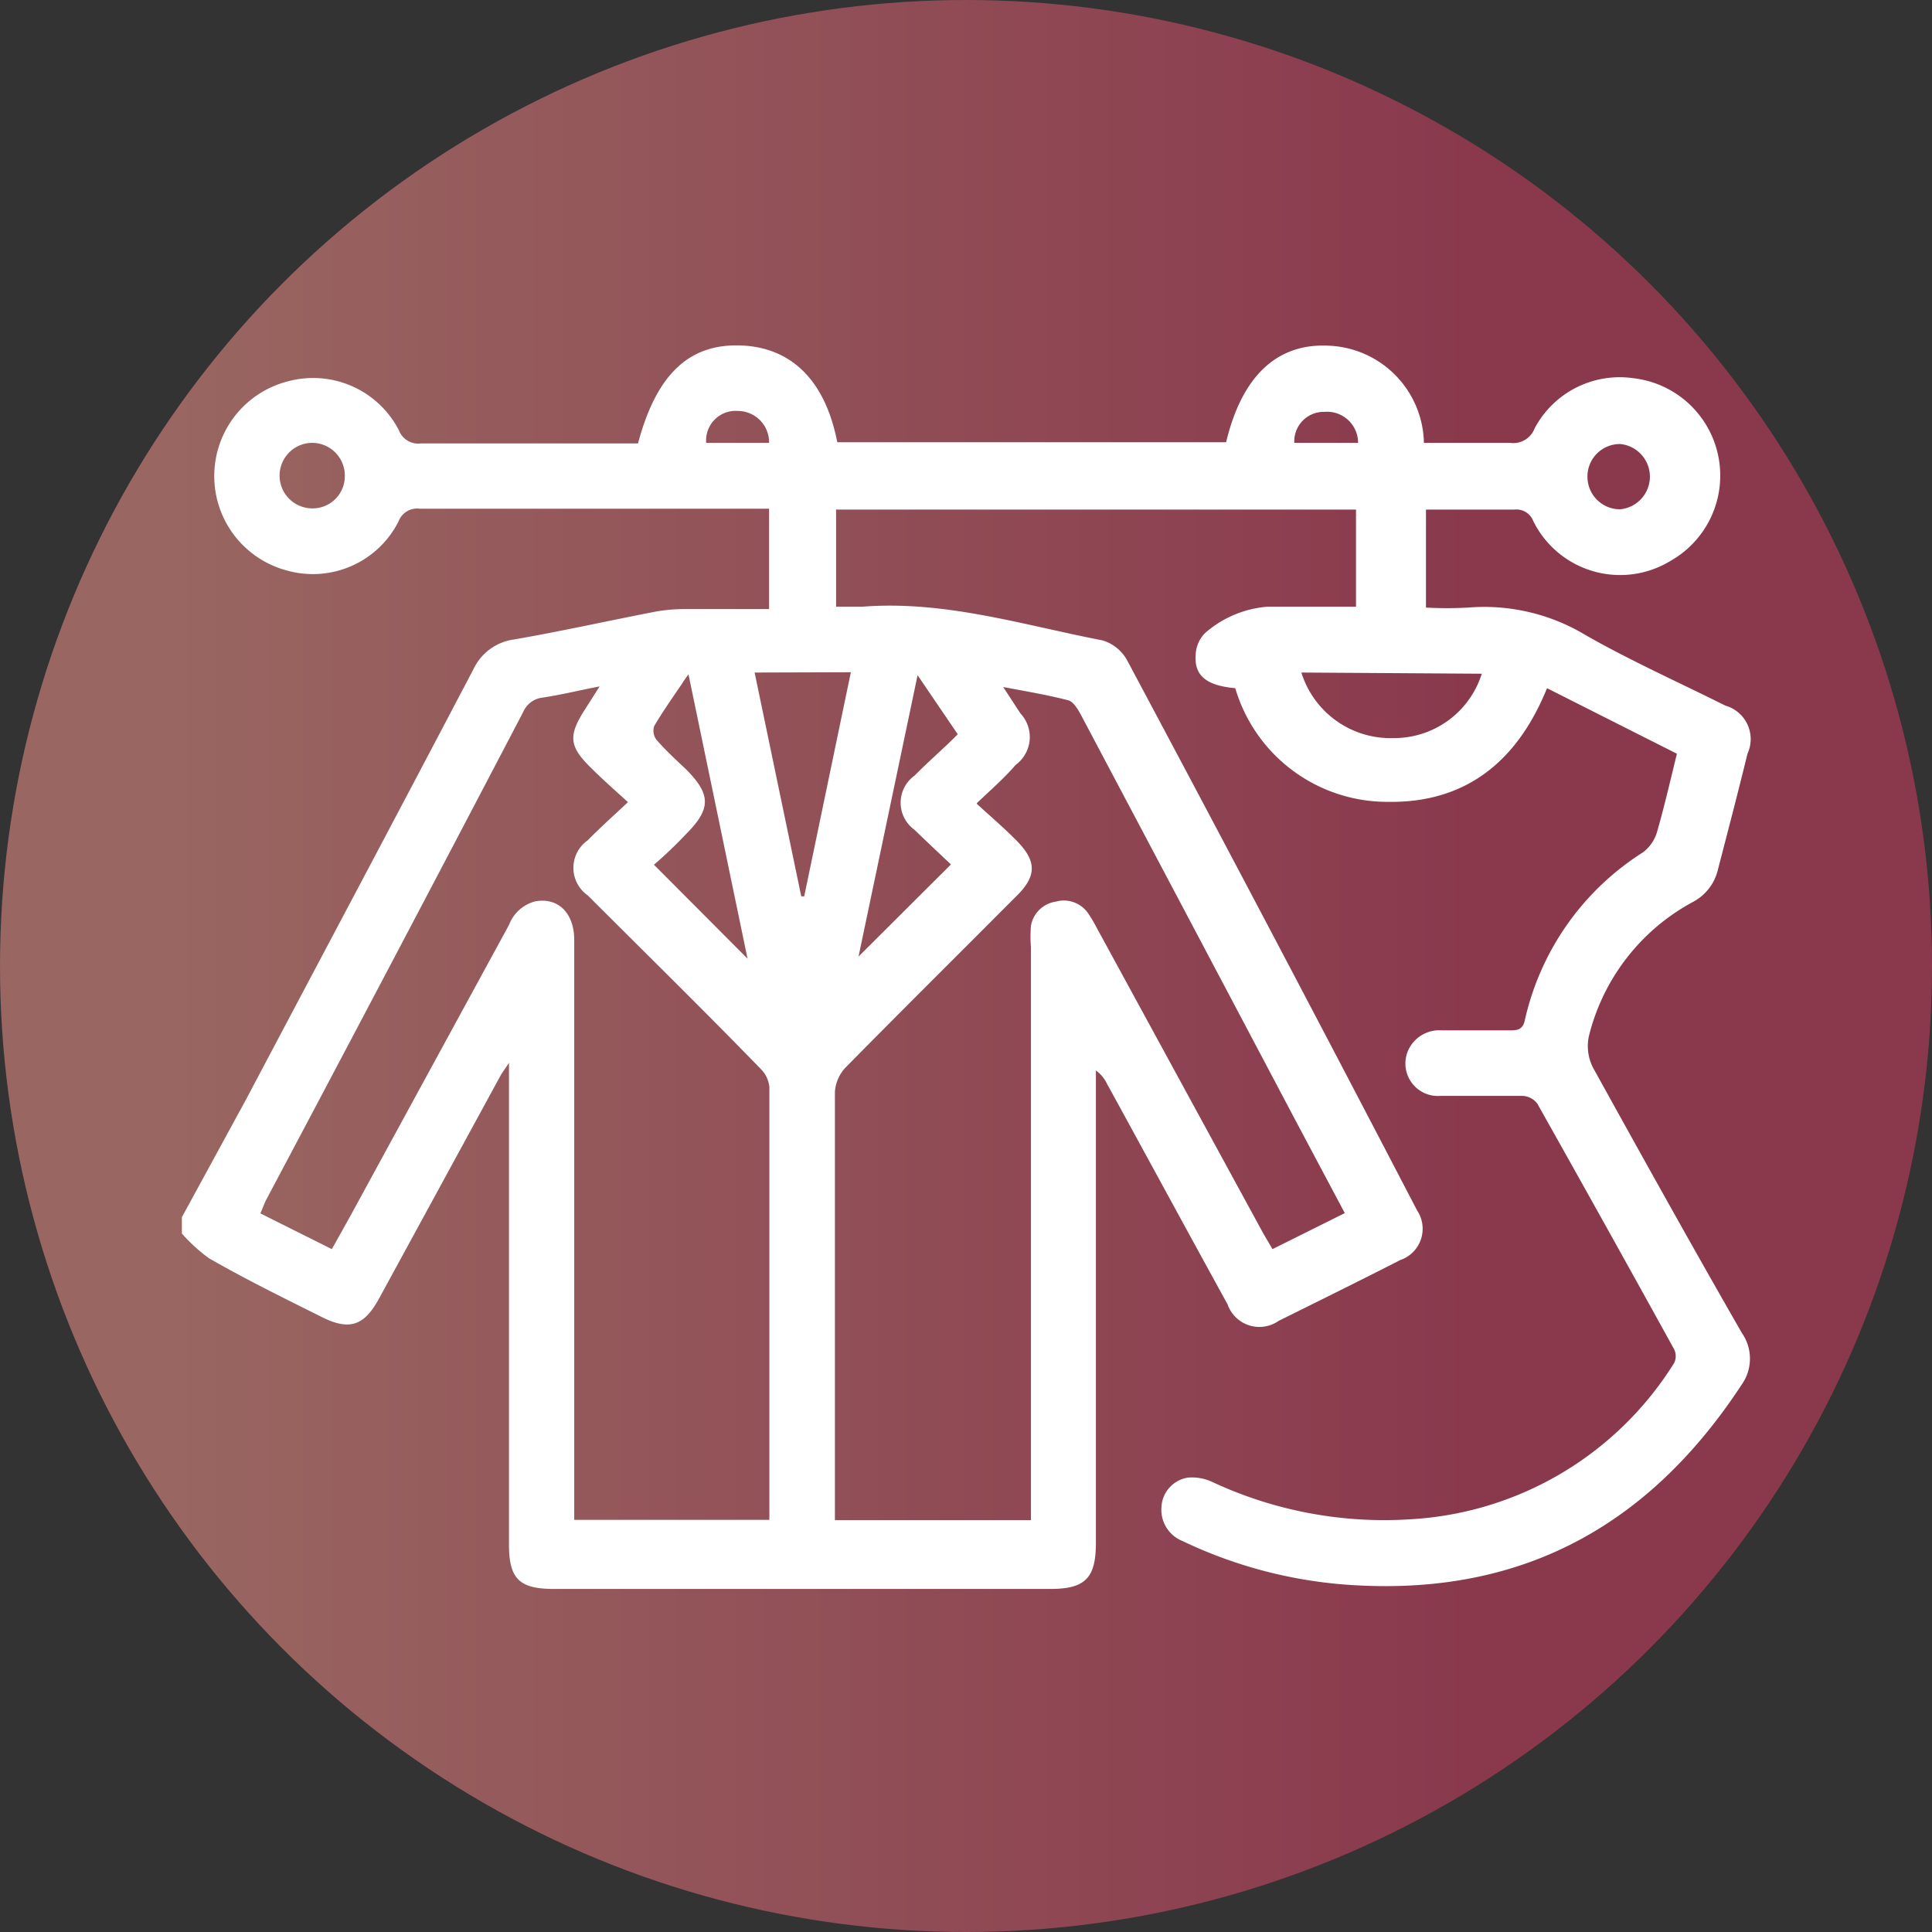
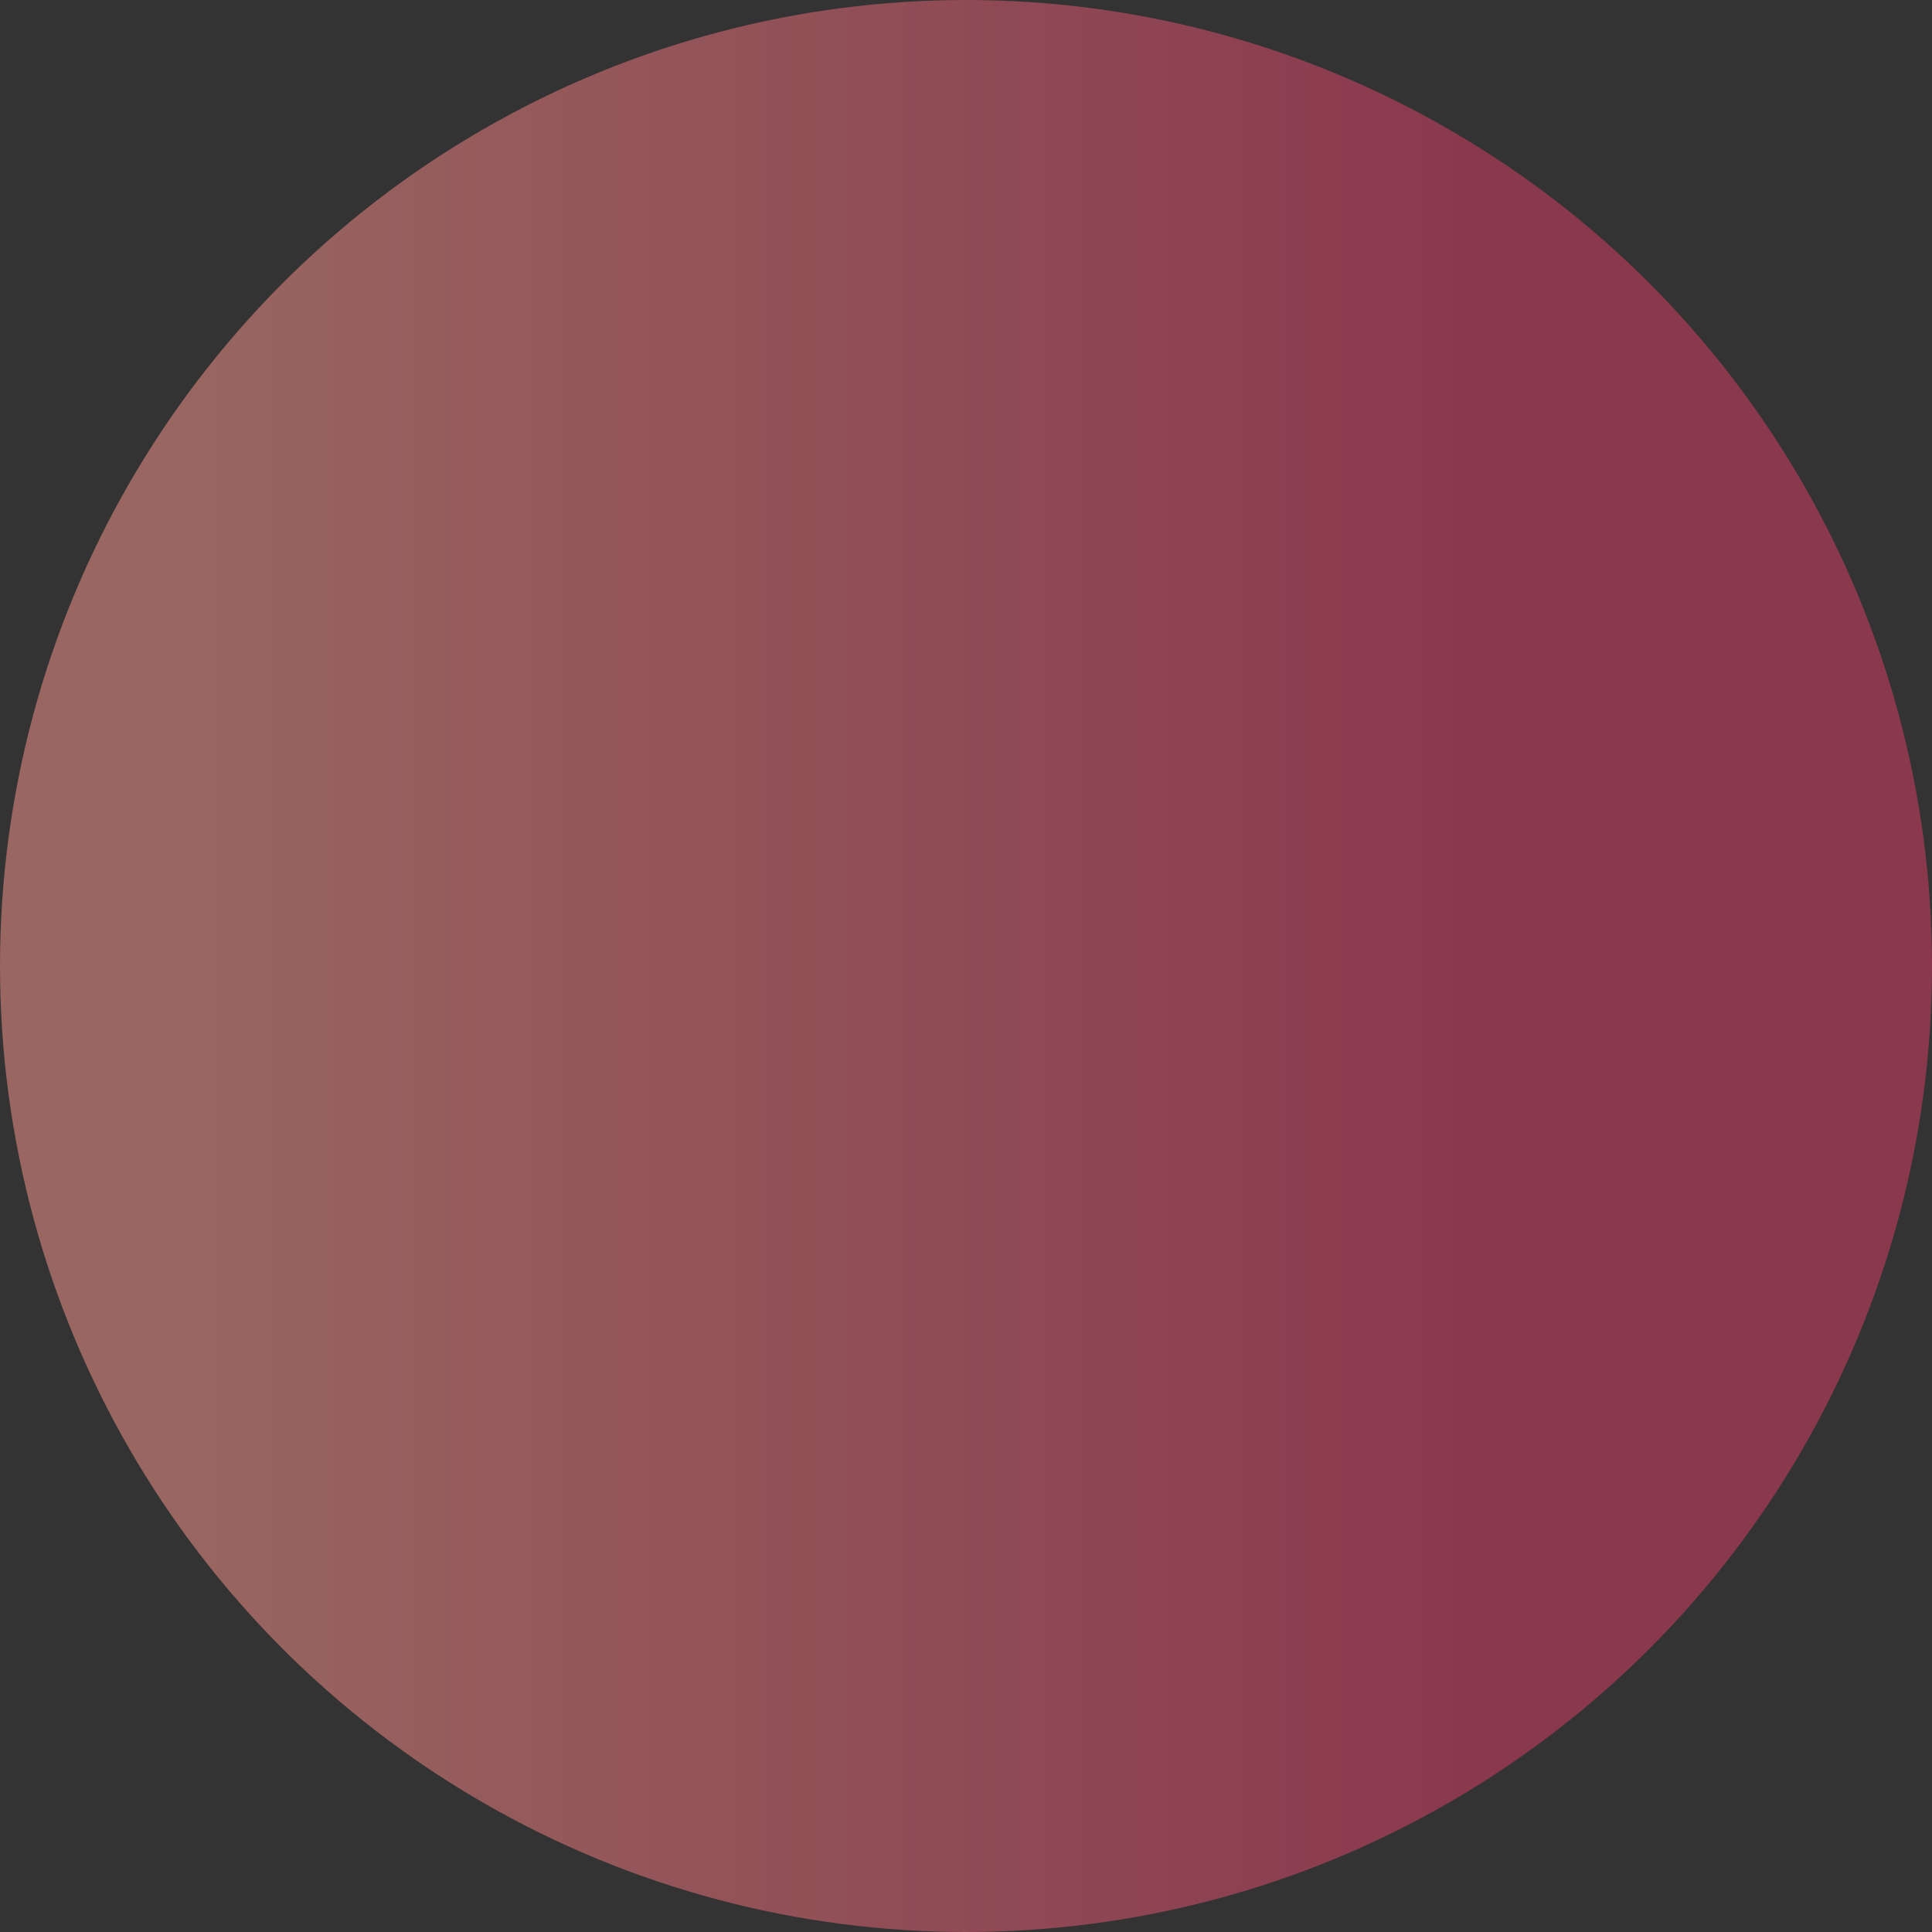
<svg xmlns="http://www.w3.org/2000/svg" viewBox="0 0 65.44 65.44">
  <rect x="0" y="0" width="65.44" height="65.44" fill="#333333" stroke="none" />
  <defs>
    <linearGradient id="Degradado_sin_nombre_5" y1="32.72" x2="65.44" y2="32.72" gradientUnits="userSpaceOnUse">
      <stop offset="0.09" stop-color="#996661" />
      <stop offset="0.76" stop-color="#8a394d" />
    </linearGradient>
  </defs>
  <g id="Capa_2" data-name="Capa 2">
    <g id="Capa_1-2" data-name="Capa 1">
      <circle cx="32.72" cy="32.72" r="32.72" style="fill:url(#Degradado_sin_nombre_5)" />
-       <path d="M6.16,41.23q1.09-2,2.18-4c2.57-4.86,5.15-9.71,7.7-14.57a1.78,1.78,0,0,1,1.37-1c1.62-.28,3.22-.64,4.83-.95a5.74,5.74,0,0,1,.93-.08c.95,0,1.9,0,2.88,0V17.23H14.21a.67.67,0,0,0-.71.43,3.25,3.25,0,0,1-3.76,1.67,3.31,3.31,0,0,1,0-6.41,3.27,3.27,0,0,1,3.77,1.65.7.7,0,0,0,.75.45c2.28,0,4.57,0,6.85,0h.5c.62-2.33,1.72-3.37,3.45-3.32s2.89,1.17,3.3,3.28H41.53c.54-2.26,1.74-3.37,3.5-3.27A3.36,3.36,0,0,1,48.23,15c.16,0,.32,0,.48,0,.82,0,1.63,0,2.44,0a.77.77,0,0,0,.83-.49,3.26,3.26,0,0,1,3.34-1.7A3.32,3.32,0,0,1,56.58,19a3.28,3.28,0,0,1-4.65-1.36.61.61,0,0,0-.63-.38c-1,0-2,0-3,0v3.32a13.45,13.45,0,0,0,1.42,0,6.65,6.65,0,0,1,4,.94c1.53.87,3.14,1.59,4.72,2.38a1.18,1.18,0,0,1,.75,1.63c-.32,1.31-.66,2.61-1,3.92a1.67,1.67,0,0,1-.81,1.08,7.09,7.09,0,0,0-3.56,4.56A1.6,1.6,0,0,0,54,36.24c1.66,3,3.3,5.95,5,8.91a1.52,1.52,0,0,1,0,1.74C55.93,51.58,51.7,54,46,53.7a15.51,15.51,0,0,1-5.94-1.5,1.14,1.14,0,0,1-.72-1.15,1.06,1.06,0,0,1,.89-1,1.63,1.63,0,0,1,.84.15,13.76,13.76,0,0,0,6.71,1.26,11.27,11.27,0,0,0,8.93-5.3.54.54,0,0,0,0-.45q-2.3-4.17-4.64-8.33a.66.66,0,0,0-.49-.26c-.93,0-1.86,0-2.8,0a1.1,1.1,0,0,1-1.05-1.61,1.16,1.16,0,0,1,1.12-.61c.77,0,1.55,0,2.33,0,.26,0,.41-.06.47-.35a9.07,9.07,0,0,1,4-5.68,1.33,1.33,0,0,0,.47-.67c.25-.86.45-1.74.68-2.67L52.4,23.31c-1,2.47-2.74,3.89-5.38,3.85a5.37,5.37,0,0,1-5.18-3.85c-1-.09-1.4-.44-1.34-1.15a1.1,1.1,0,0,1,.32-.72,3.64,3.64,0,0,1,2.11-.89h3V17.26H28.32v3.29c.32,0,.6,0,.89,0,2.79-.22,5.44.62,8.13,1.14a1.41,1.41,0,0,1,.84.68Q43.13,31.64,48,41a1.12,1.12,0,0,1-.57,1.68c-1.37.7-2.75,1.38-4.12,2.06a1.14,1.14,0,0,1-1.73-.56c-1.37-2.49-2.73-5-4.1-7.5a1.14,1.14,0,0,0-.36-.42v16c0,1.19-.36,1.56-1.54,1.56H18.76c-1.18,0-1.52-.35-1.52-1.51V36c-.15.23-.23.33-.29.44L12.83,44c-.5.91-1,1.07-1.91.62-1.28-.64-2.57-1.27-3.84-2a5.55,5.55,0,0,1-.92-.84Zm26.93-14c.47.43.89.79,1.28,1.18.77.75.77,1.27,0,2-1.92,1.93-3.85,3.84-5.75,5.77a1.34,1.34,0,0,0-.34.8c0,4.67,0,9.34,0,14v.51h6.64V32.08a4.28,4.28,0,0,1,0-.72,1,1,0,0,1,.84-.82,1,1,0,0,1,1.1.4,4.85,4.85,0,0,1,.29.49l5.63,10.33c.1.18.21.35.32.55l2.45-1.22-1.68-3.16q-3.63-6.87-7.27-13.74c-.1-.18-.25-.43-.42-.47-.69-.18-1.41-.3-2.2-.45l.58.89a1.17,1.17,0,0,1-.16,1.75C34.05,26.32,33.61,26.71,33.09,27.2ZM19.44,51.48h6.62c0-.1,0-.17,0-.24,0-4.81,0-9.61,0-14.42a1,1,0,0,0-.29-.61c-1.94-2-3.9-3.92-5.86-5.88a1.14,1.14,0,0,1,0-1.87c.41-.42.85-.81,1.36-1.29-.46-.42-.86-.77-1.24-1.15-.76-.74-.79-1.1-.21-2l.49-.77c-.72.14-1.33.29-1.94.38a.81.81,0,0,0-.65.49Q13.38,32.42,9,40.67c-.06.13-.11.27-.18.43l2.42,1.21.62-1.11,5.38-9.87a1.3,1.3,0,0,1,.89-.8c.78-.14,1.32.4,1.32,1.31V51.48Zm6.12-28.7,1.58,7.58h.1l1.58-7.59Zm-3.41,6.51,3.17,3.18-2-9.63c-.13.18-.18.25-.22.32-.32.47-.65.94-.94,1.43a.51.51,0,0,0,.07.46c.31.36.67.69,1,1,.86.86.86,1.35,0,2.21C22.86,28.65,22.49,29,22.15,29.29Zm6.93,3.11,3.13-3.12c-.38-.36-.81-.76-1.23-1.17a1.13,1.13,0,0,1,0-1.84c.47-.48,1-.93,1.46-1.4l-1.36-2Zm15-9.62A3.16,3.16,0,0,0,47.19,25a3.11,3.11,0,0,0,3-2.18ZM11.68,16.13A1.11,1.11,0,0,0,10.58,15a1.11,1.11,0,0,0,0,2.22A1.09,1.09,0,0,0,11.68,16.13Zm42.09,0a1.1,1.1,0,0,0,1.11,1.12,1.11,1.11,0,0,0,0-2.21A1.1,1.1,0,0,0,53.77,16.1ZM43.84,15H46a1.05,1.05,0,0,0-1.13-1.05A1,1,0,0,0,43.84,15ZM23.92,15h2.13A1.06,1.06,0,0,0,25,13.92,1,1,0,0,0,23.92,15Z" style="fill:#fff" />
    </g>
  </g>
</svg>